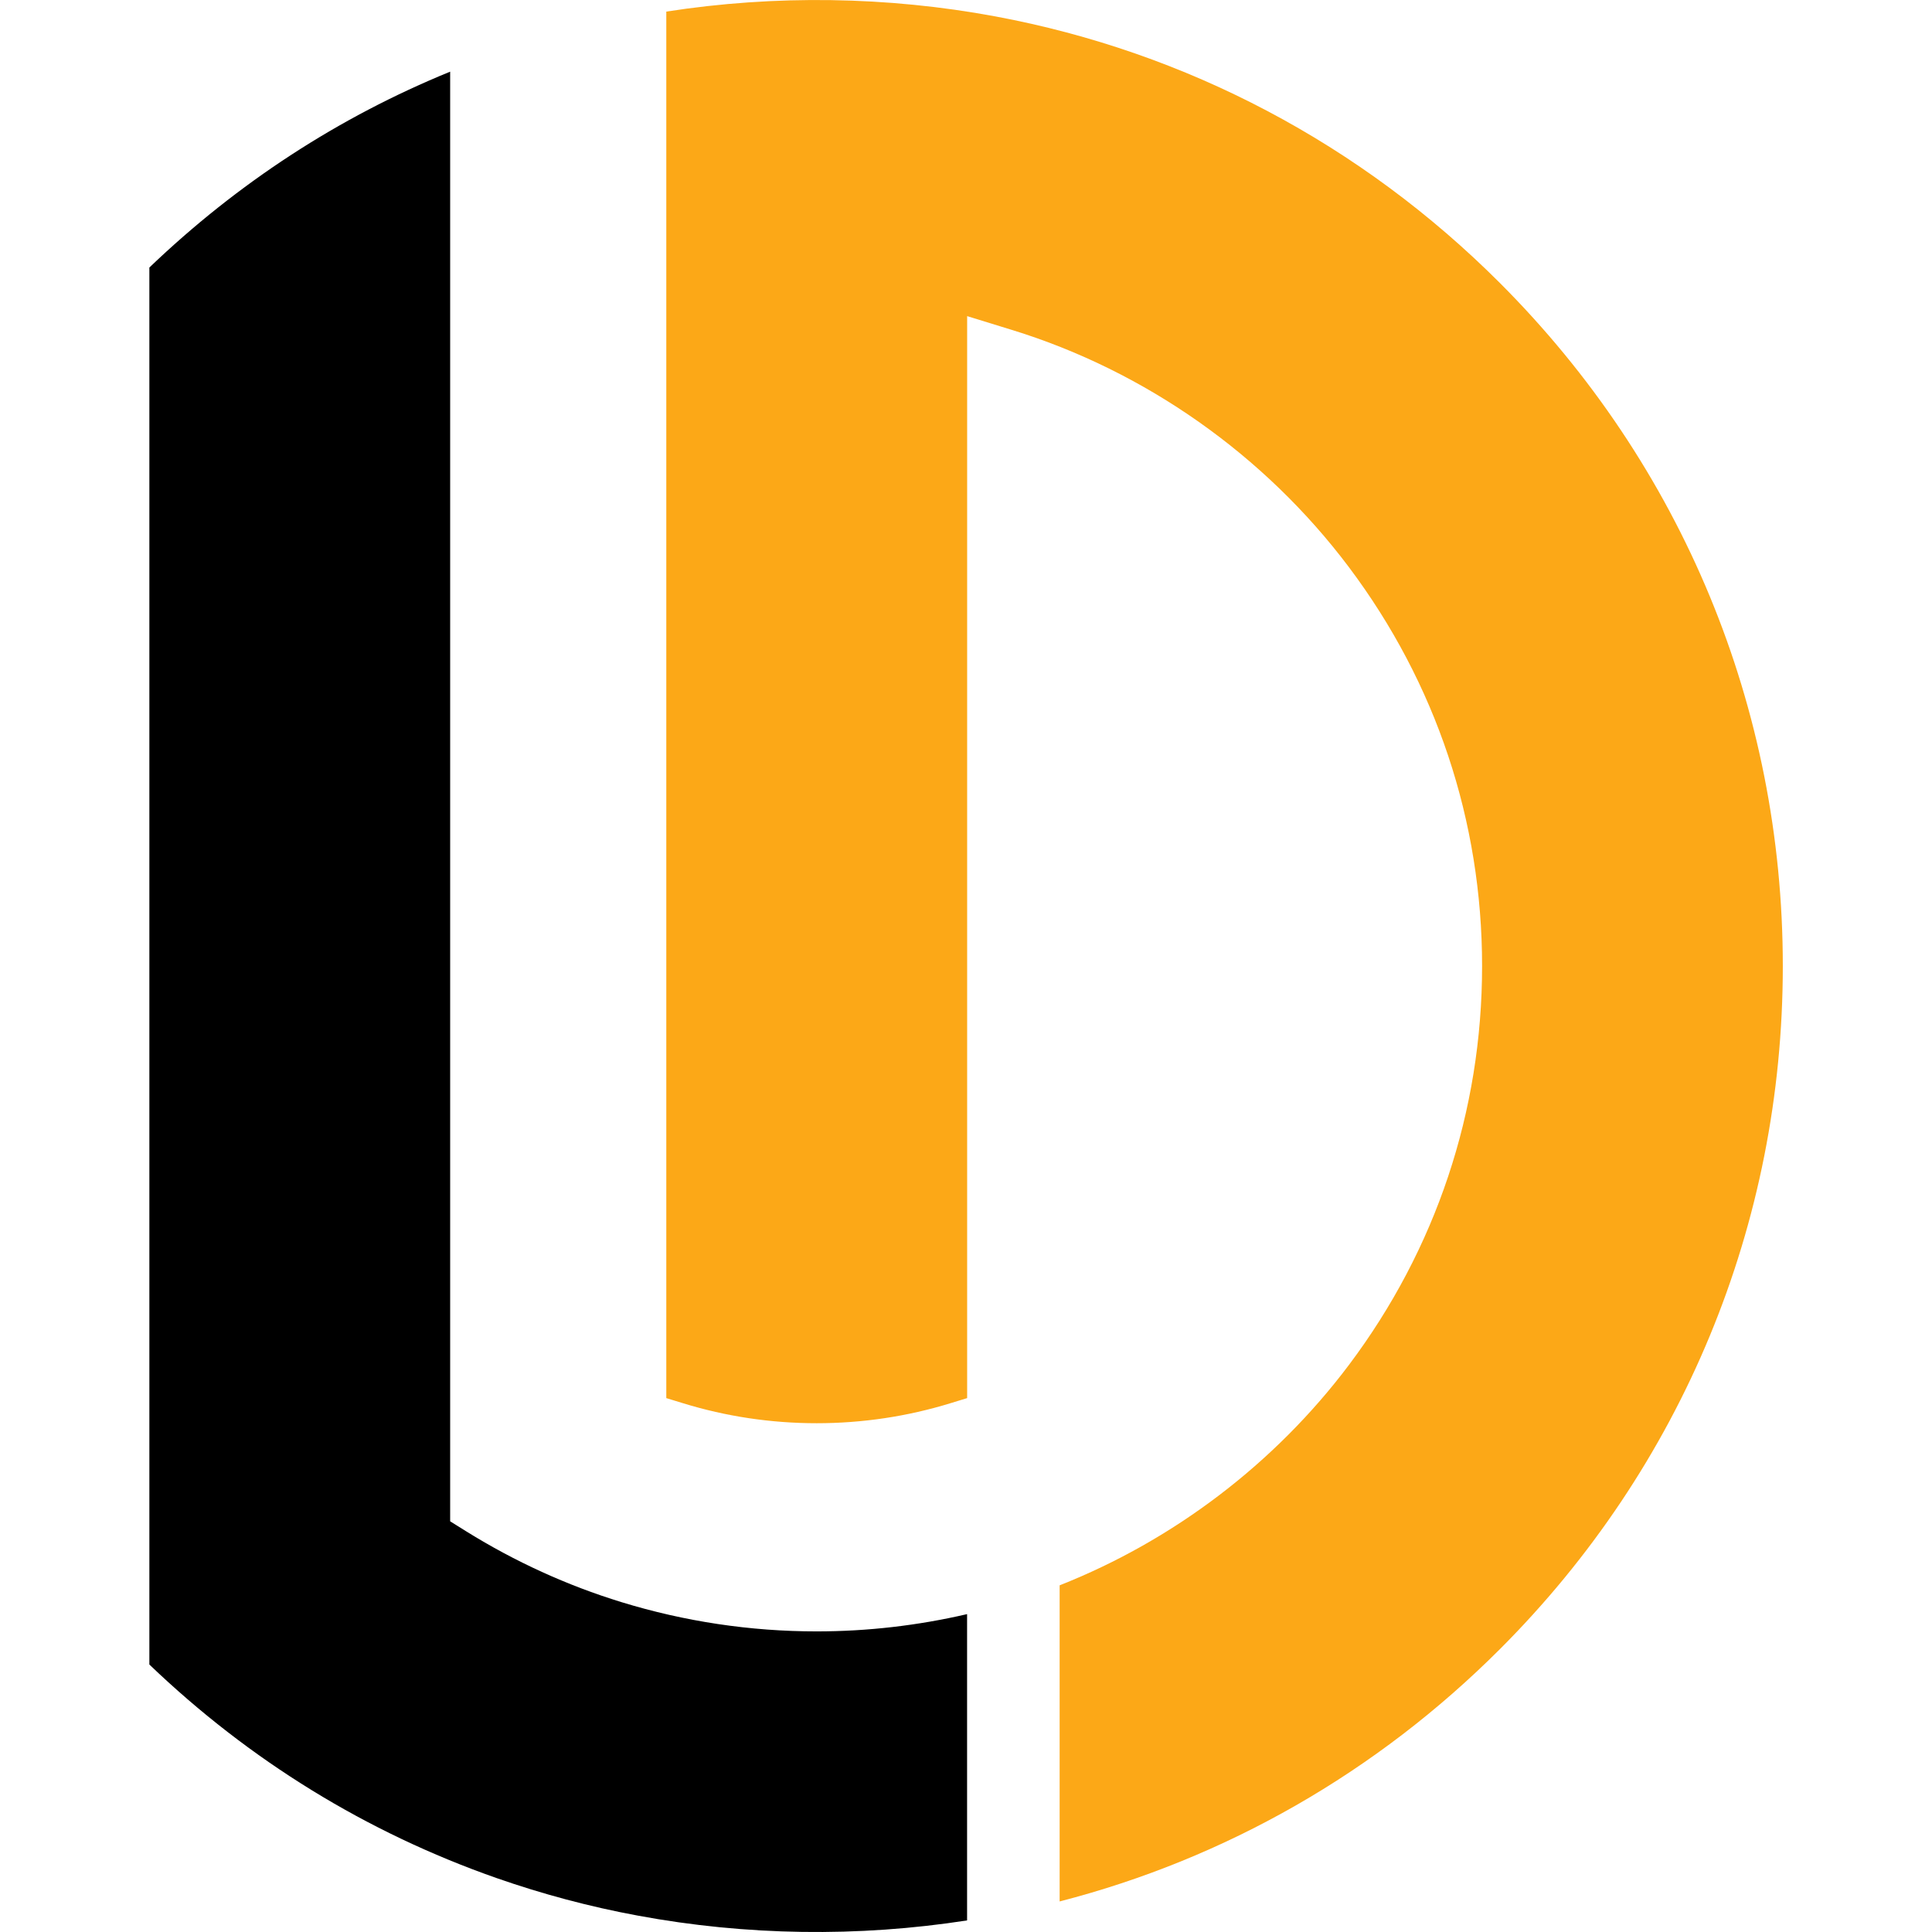
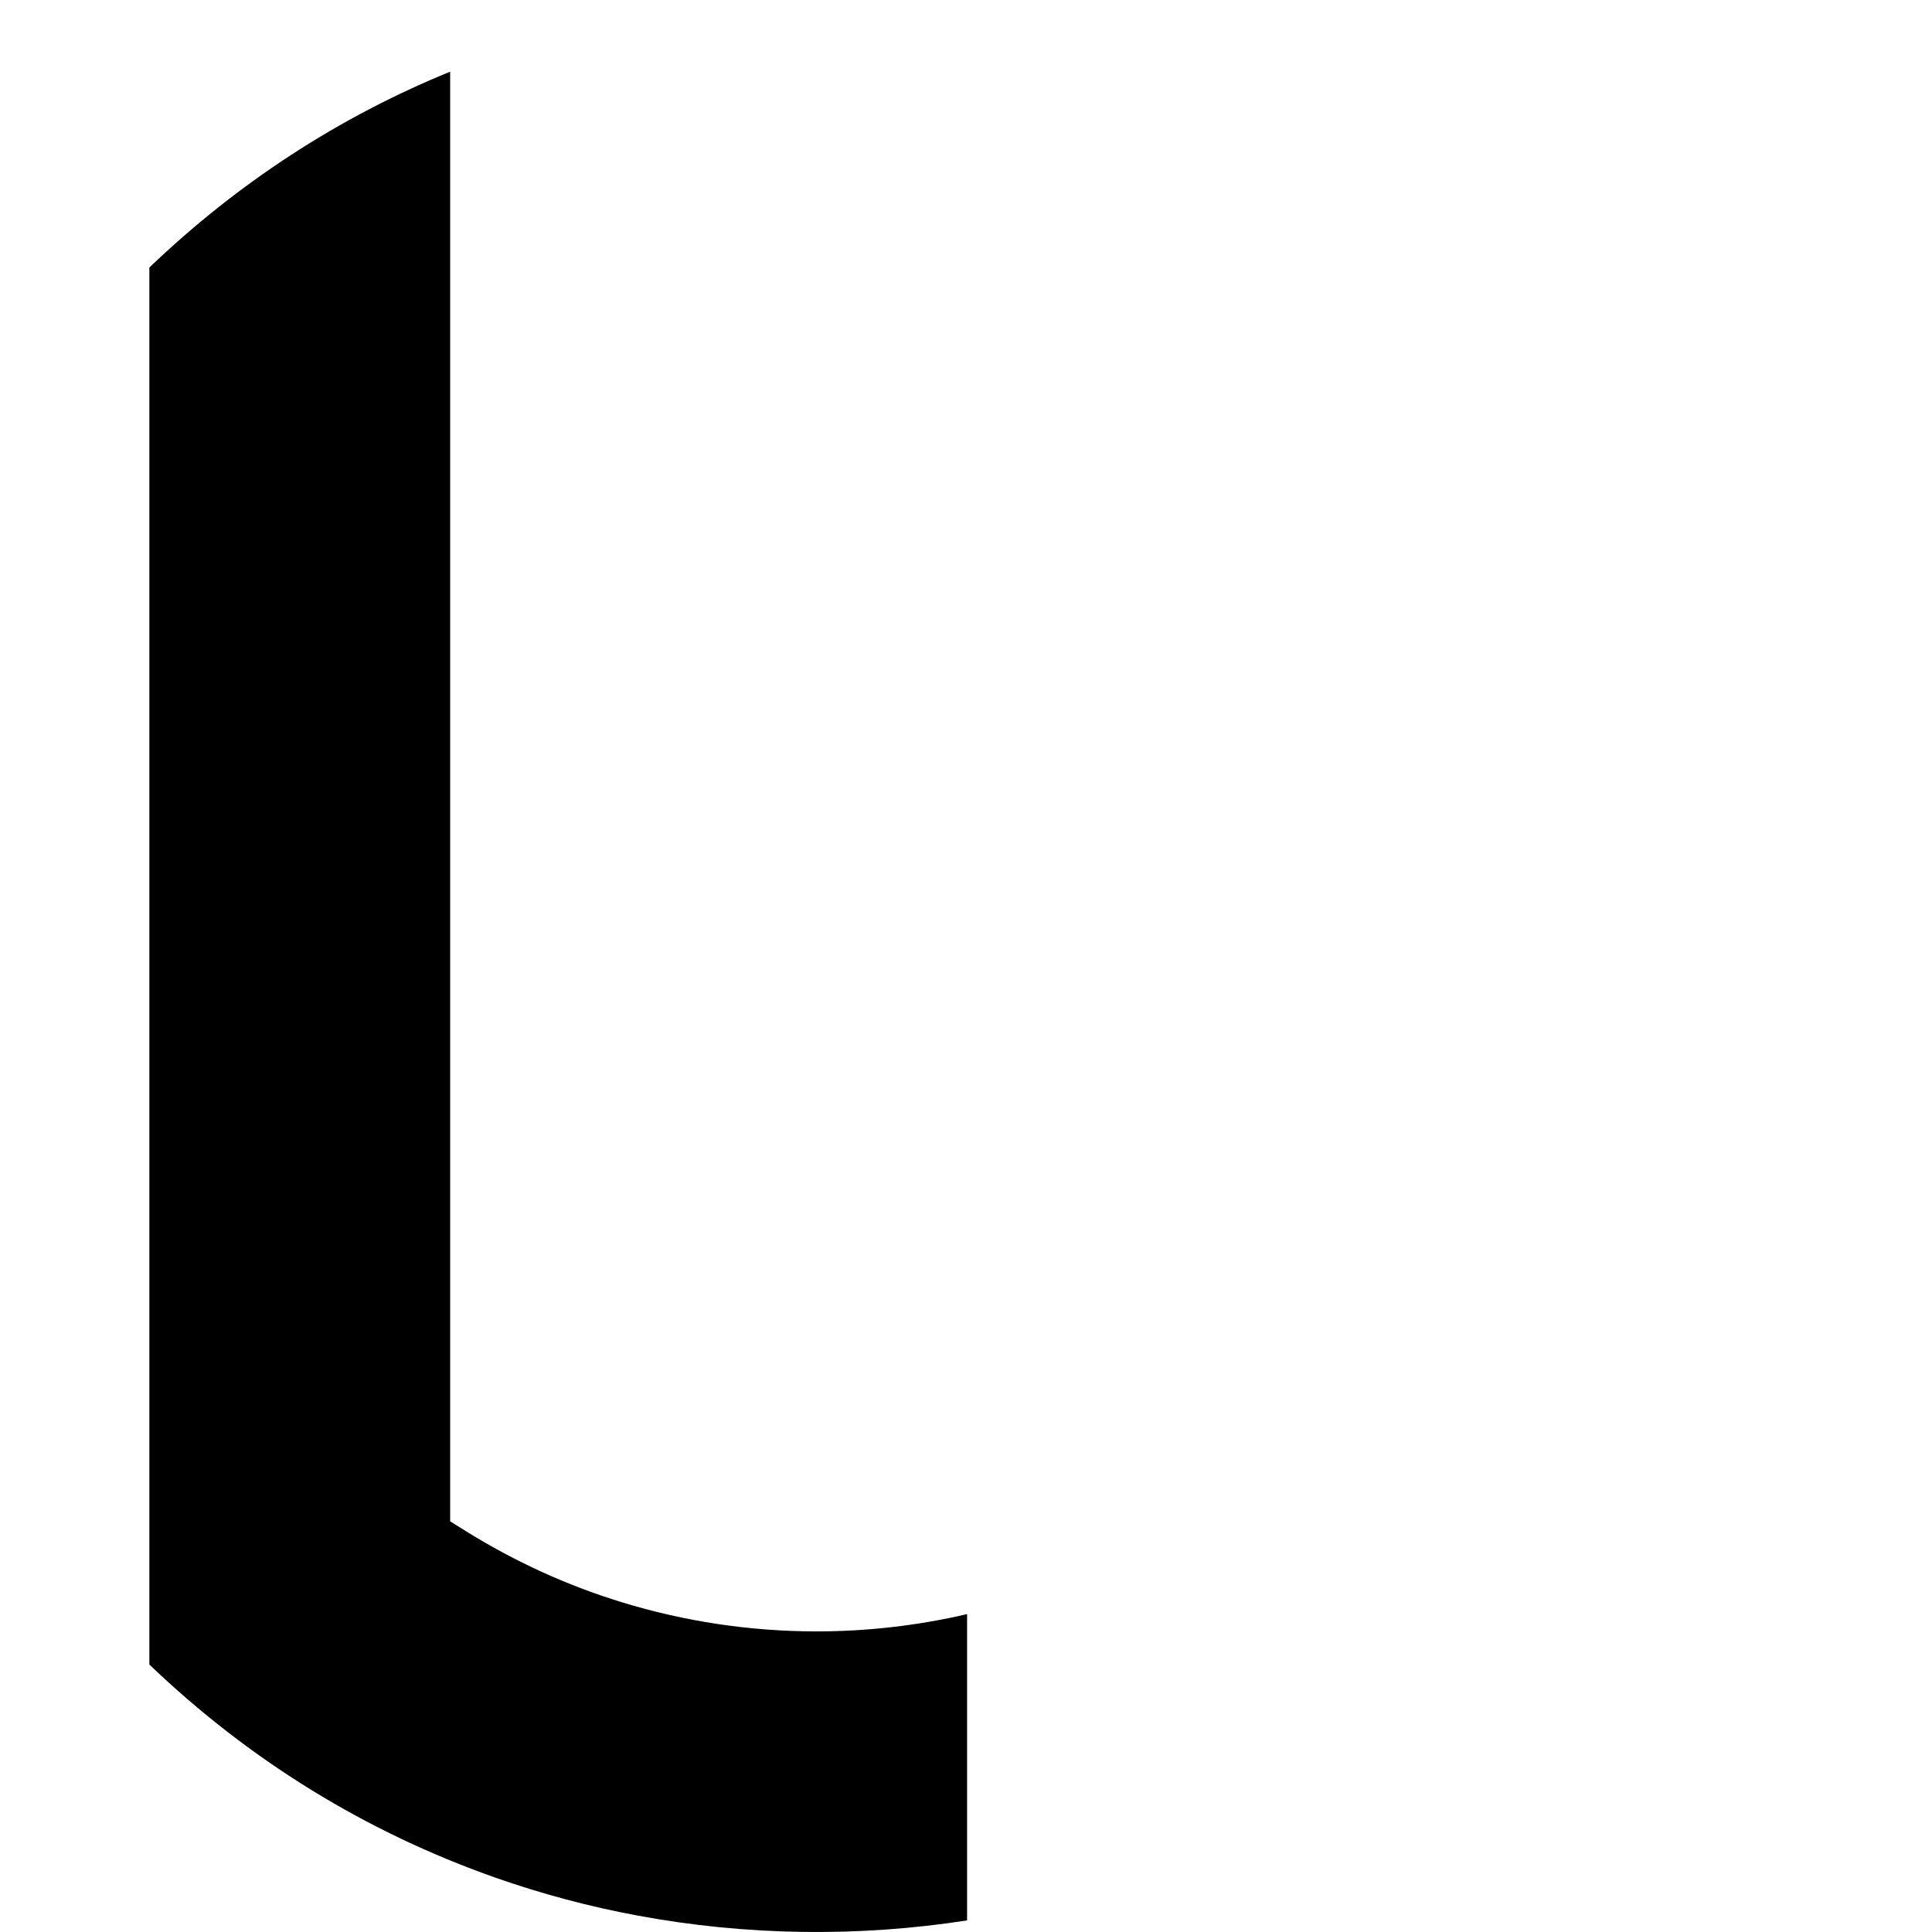
<svg xmlns="http://www.w3.org/2000/svg" version="1.1" id="Calque_1" x="0px" y="0px" width="32px" height="32px" viewBox="0 0 32 32" enable-background="new 0 0 32 32" xml:space="preserve">
  <g>
-     <path fill="#FCA817" d="M24.842,4.686c-2.299-2.299-5.188-3.825-8.354-4.414c-1.791-0.333-3.649-0.36-5.452-0.08v22.965   l0.271,0.083c0.716,0.221,1.463,0.333,2.22,0.333s1.504-0.112,2.221-0.333l0.271-0.083V17.12V5.236l0.743,0.229   c2.206,0.679,4.187,2.074,5.581,3.93c1.442,1.92,2.205,4.205,2.205,6.606c0,2.402-0.763,4.686-2.205,6.606   c-1.226,1.63-2.905,2.906-4.792,3.651v5.236c2.75-0.709,5.253-2.14,7.292-4.179c3.021-3.021,4.686-7.041,4.686-11.314   S27.863,7.708,24.842,4.686z" />
    <path d="M13.526,27.021c-1.101,0-2.188-0.164-3.234-0.485c-0.899-0.276-1.762-0.67-2.565-1.169l-0.271-0.169V1.187   C5.61,1.941,3.938,3.029,2.474,4.431V27.57c1.664,1.593,3.597,2.781,5.746,3.535c0.76,0.266,1.549,0.477,2.347,0.624   c1.79,0.333,3.649,0.359,5.451,0.079v-5.073C15.203,26.924,14.369,27.021,13.526,27.021z" />
  </g>
</svg>